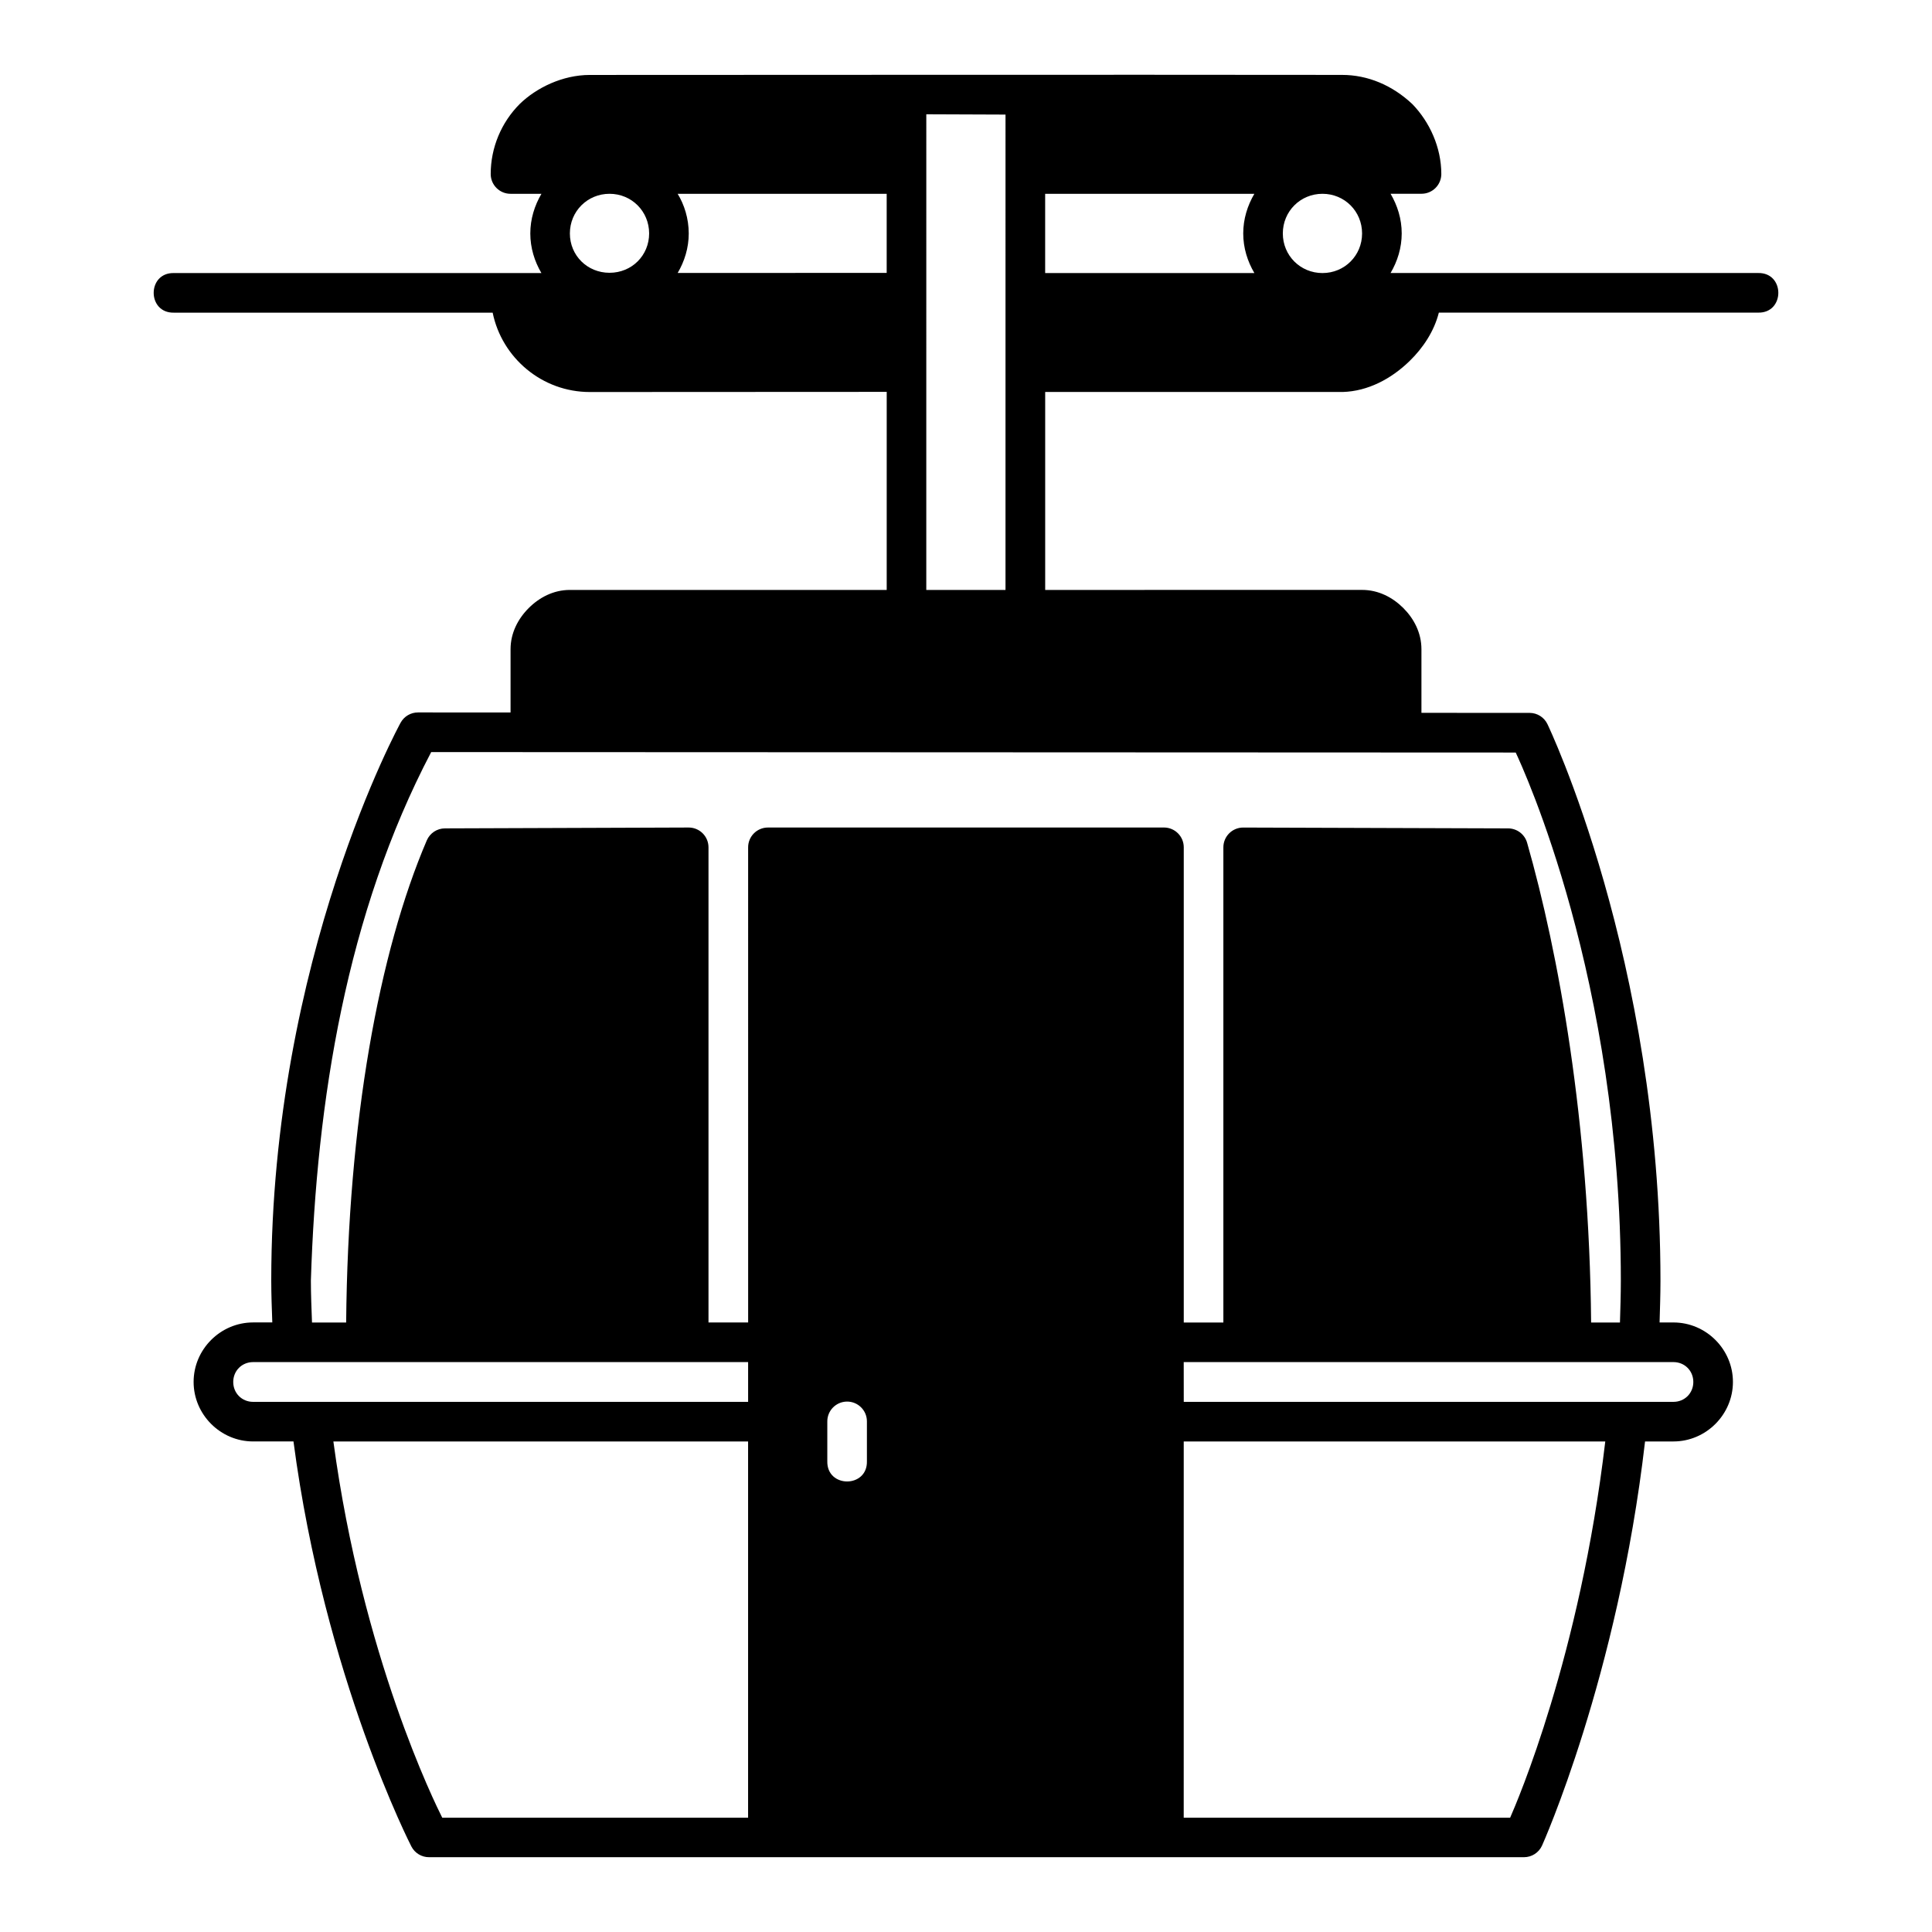
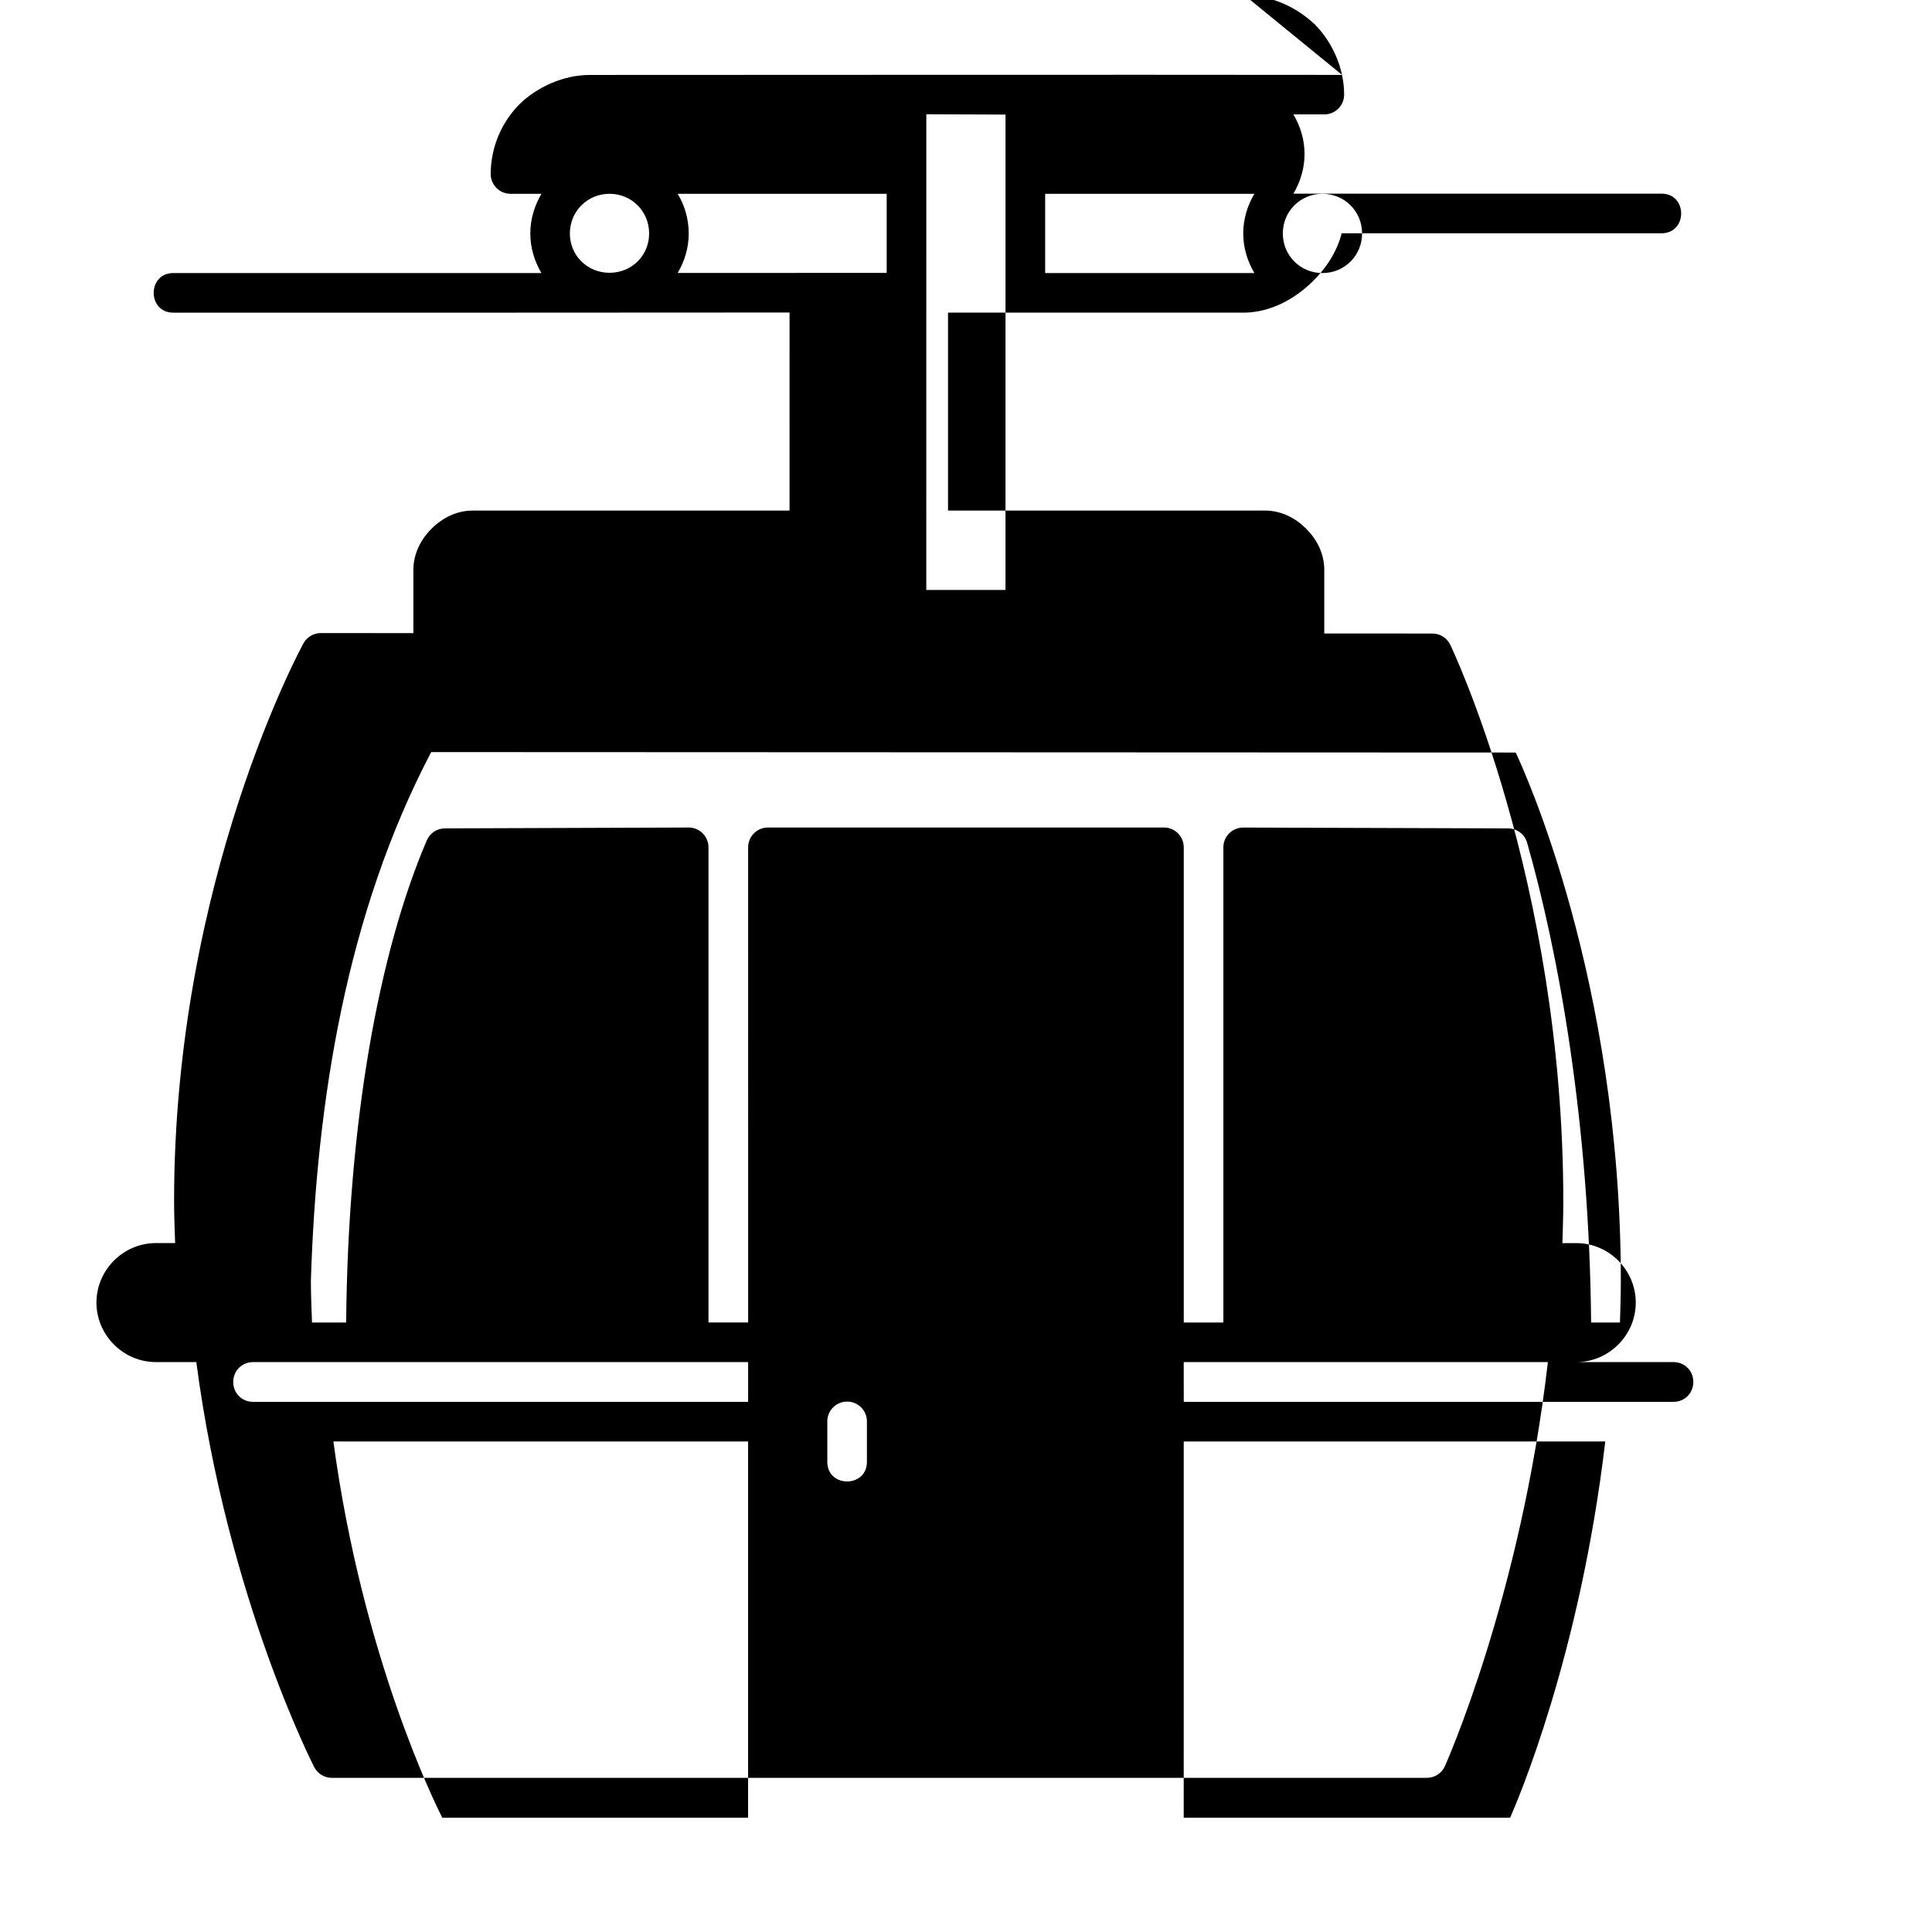
<svg xmlns="http://www.w3.org/2000/svg" fill="#000000" width="800px" height="800px" version="1.1" viewBox="144 144 512 512">
-   <path d="m499.66 163.85c-68.07-0.078-138.11 0.004-199.35 0.012-7.266 0-14.176 3.422-18.562 7.676-4.922 4.926-7.707 11.629-7.707 18.594 0.012 2.898 2.371 5.238 5.269 5.227h8.18c-1.824 3.106-2.953 6.672-2.953 10.508 0 3.836 1.121 7.391 2.941 10.496-32.434 0.02-64.914 0-97.387 0-7.148-0.16-7.148 10.648 0 10.496h84.469c2.441 11.969 13.09 21.039 25.75 21.031l78.68-0.039-0.004 52.488h-83.957c-4.375 0-8.125 2.016-10.918 4.809s-4.809 6.543-4.809 10.918v16.75l-24.52-0.012c-1.918-0.004-3.688 1.035-4.613 2.715 0 0-34.285 62.32-34.285 147.82 0 3.777 0.148 7.441 0.277 11.121h-5.086c-8.641 0-15.766 7.121-15.766 15.766 0 8.641 7.121 15.773 15.766 15.773h10.699c8.258 62.695 31.254 107.35 31.254 107.35 0.91 1.75 2.723 2.844 4.695 2.828h290.16c2.051-0.004 3.914-1.199 4.766-3.066 0 0 20.082-44.578 27.305-107.11h7.523c8.641 0 15.766-7.133 15.766-15.773 0.008-8.637-7.113-15.762-15.758-15.762h-3.68c0.102-3.644 0.234-7.266 0.234-11 0-85.332-29.949-147.56-29.949-147.56-0.871-1.82-2.707-2.981-4.727-2.984l-28.668-0.012v-16.852c0-4.375-2.004-8.125-4.797-10.918s-6.555-4.809-10.926-4.809l-83.988 0.008v-52.461h78.875c6.68-0.203 12.844-3.492 17.66-8.168 3.598-3.492 6.535-7.898 7.789-12.863h84.605c7.148 0.16 7.148-10.648 0-10.496h-97.398c1.824-3.106 2.953-6.66 2.953-10.496 0-3.836-1.129-7.398-2.953-10.508h8.18c2.898 0.012 5.258-2.328 5.269-5.227 0-7.047-3.094-13.809-7.668-18.523-5.289-4.988-11.801-7.746-18.633-7.746zm-110.18 10.434 20.992 0.082-0.004 125.98h-20.992zm-83.949 21.074c5.859 0 10.496 4.648 10.496 10.508 0 5.824-4.586 10.426-10.496 10.426s-10.508-4.602-10.508-10.426c0-5.859 4.648-10.508 10.508-10.508zm18.051 0h55.398v20.961l-55.391 0.023c1.816-3.102 2.934-6.648 2.934-10.477-0.012-3.996-1.191-7.652-2.941-10.508zm97.395 0h55.441c-1.82 3.109-2.949 6.672-2.949 10.508 0 3.836 1.129 7.391 2.953 10.496h-55.445zm73.492 0c5.859 0 10.496 4.648 10.496 10.508s-4.637 10.496-10.496 10.496-10.508-4.637-10.508-10.496 4.648-10.508 10.508-10.508zm-236.2 147.95 287.41 0.121c1.953 4.168 27.859 60.18 27.859 140.05 0 3.734-0.129 7.359-0.234 11h-7.644c-0.469-53.125-8.645-98.031-16.953-127.11-0.629-2.25-2.668-3.812-5.004-3.836l-70.23-0.223c-2.914-0.012-5.281 2.356-5.269 5.269v125.9h-10.496v-125.91c0.012-2.902-2.336-5.262-5.238-5.269l-104.94 0.004c-2.914-0.012-5.281 2.356-5.269 5.269l0.004 125.9h-10.508v-125.9c0.012-2.914-2.356-5.281-5.269-5.269l-64.574 0.227c-2.094 0.004-3.981 1.254-4.809 3.176-12.691 29.609-20.902 74.633-21.371 127.77h-9.051c-0.133-3.684-0.297-7.348-0.297-11.121 1.5-47.664 9.449-97.301 31.887-140.05zm-47.191 161.66h131.18v10.535l-131.18 0.004c-2.973 0-5.269-2.297-5.269-5.269 0-2.973 2.297-5.269 5.269-5.269zm246.62 0h129.78c2.973 0 5.269 2.297 5.269 5.269 0 2.973-2.297 5.269-5.269 5.269h-129.77zm-89.297 10.465c2.957-0.051 5.379 2.352 5.34 5.309v10.496c0.16 7.152-10.656 7.152-10.496 0v-10.496c-0.035-2.887 2.269-5.25 5.156-5.309zm-136.05 10.578h109.9v99.711h-81.047c-1.918-3.812-21.148-42.664-28.855-99.711zm225.35 0h111.71c-6.719 56.953-23.402 95.586-25.215 99.711h-86.5z" fill-rule="evenodd" />
+   <path d="m499.66 163.85c-68.07-0.078-138.11 0.004-199.35 0.012-7.266 0-14.176 3.422-18.562 7.676-4.922 4.926-7.707 11.629-7.707 18.594 0.012 2.898 2.371 5.238 5.269 5.227h8.18c-1.824 3.106-2.953 6.672-2.953 10.508 0 3.836 1.121 7.391 2.941 10.496-32.434 0.02-64.914 0-97.387 0-7.148-0.16-7.148 10.648 0 10.496h84.469l78.68-0.039-0.004 52.488h-83.957c-4.375 0-8.125 2.016-10.918 4.809s-4.809 6.543-4.809 10.918v16.75l-24.52-0.012c-1.918-0.004-3.688 1.035-4.613 2.715 0 0-34.285 62.32-34.285 147.82 0 3.777 0.148 7.441 0.277 11.121h-5.086c-8.641 0-15.766 7.121-15.766 15.766 0 8.641 7.121 15.773 15.766 15.773h10.699c8.258 62.695 31.254 107.35 31.254 107.35 0.91 1.75 2.723 2.844 4.695 2.828h290.16c2.051-0.004 3.914-1.199 4.766-3.066 0 0 20.082-44.578 27.305-107.11h7.523c8.641 0 15.766-7.133 15.766-15.773 0.008-8.637-7.113-15.762-15.758-15.762h-3.68c0.102-3.644 0.234-7.266 0.234-11 0-85.332-29.949-147.56-29.949-147.56-0.871-1.82-2.707-2.981-4.727-2.984l-28.668-0.012v-16.852c0-4.375-2.004-8.125-4.797-10.918s-6.555-4.809-10.926-4.809l-83.988 0.008v-52.461h78.875c6.68-0.203 12.844-3.492 17.66-8.168 3.598-3.492 6.535-7.898 7.789-12.863h84.605c7.148 0.16 7.148-10.648 0-10.496h-97.398c1.824-3.106 2.953-6.66 2.953-10.496 0-3.836-1.129-7.398-2.953-10.508h8.18c2.898 0.012 5.258-2.328 5.269-5.227 0-7.047-3.094-13.809-7.668-18.523-5.289-4.988-11.801-7.746-18.633-7.746zm-110.18 10.434 20.992 0.082-0.004 125.98h-20.992zm-83.949 21.074c5.859 0 10.496 4.648 10.496 10.508 0 5.824-4.586 10.426-10.496 10.426s-10.508-4.602-10.508-10.426c0-5.859 4.648-10.508 10.508-10.508zm18.051 0h55.398v20.961l-55.391 0.023c1.816-3.102 2.934-6.648 2.934-10.477-0.012-3.996-1.191-7.652-2.941-10.508zm97.395 0h55.441c-1.82 3.109-2.949 6.672-2.949 10.508 0 3.836 1.129 7.391 2.953 10.496h-55.445zm73.492 0c5.859 0 10.496 4.648 10.496 10.508s-4.637 10.496-10.496 10.496-10.508-4.637-10.508-10.496 4.648-10.508 10.508-10.508zm-236.2 147.95 287.41 0.121c1.953 4.168 27.859 60.18 27.859 140.05 0 3.734-0.129 7.359-0.234 11h-7.644c-0.469-53.125-8.645-98.031-16.953-127.11-0.629-2.25-2.668-3.812-5.004-3.836l-70.23-0.223c-2.914-0.012-5.281 2.356-5.269 5.269v125.9h-10.496v-125.91c0.012-2.902-2.336-5.262-5.238-5.269l-104.94 0.004c-2.914-0.012-5.281 2.356-5.269 5.269l0.004 125.9h-10.508v-125.9c0.012-2.914-2.356-5.281-5.269-5.269l-64.574 0.227c-2.094 0.004-3.981 1.254-4.809 3.176-12.691 29.609-20.902 74.633-21.371 127.77h-9.051c-0.133-3.684-0.297-7.348-0.297-11.121 1.5-47.664 9.449-97.301 31.887-140.05zm-47.191 161.66h131.18v10.535l-131.18 0.004c-2.973 0-5.269-2.297-5.269-5.269 0-2.973 2.297-5.269 5.269-5.269zm246.62 0h129.78c2.973 0 5.269 2.297 5.269 5.269 0 2.973-2.297 5.269-5.269 5.269h-129.77zm-89.297 10.465c2.957-0.051 5.379 2.352 5.34 5.309v10.496c0.16 7.152-10.656 7.152-10.496 0v-10.496c-0.035-2.887 2.269-5.25 5.156-5.309zm-136.05 10.578h109.9v99.711h-81.047c-1.918-3.812-21.148-42.664-28.855-99.711zm225.35 0h111.71c-6.719 56.953-23.402 95.586-25.215 99.711h-86.5z" fill-rule="evenodd" />
</svg>